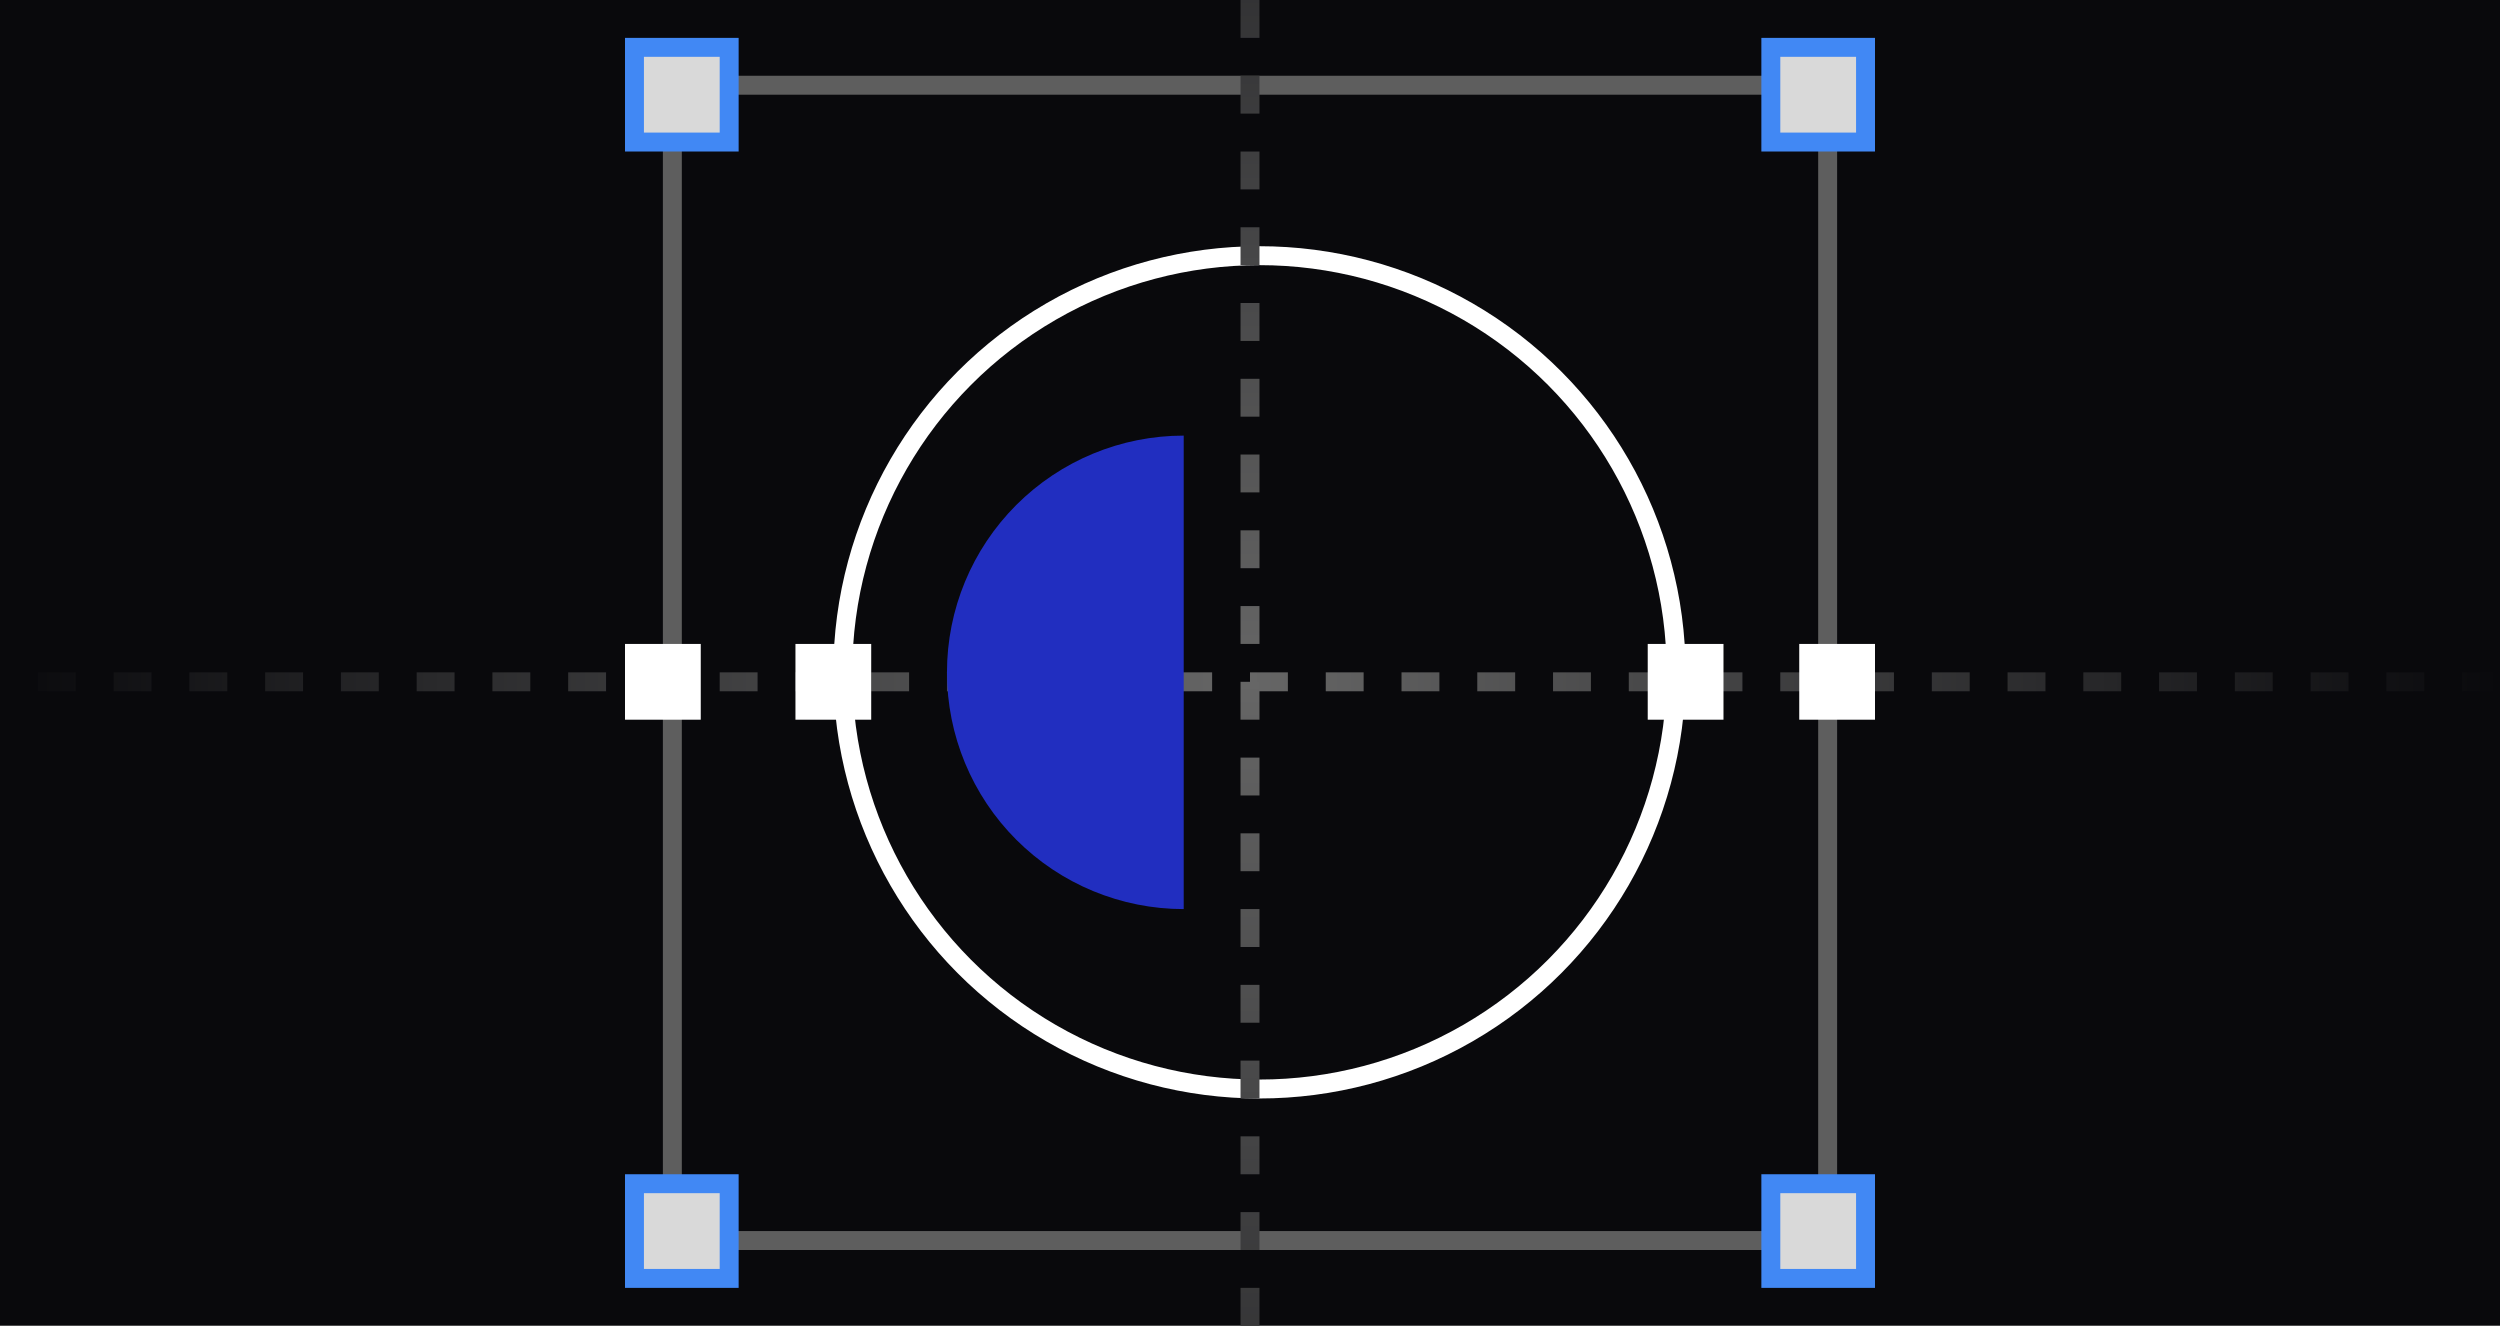
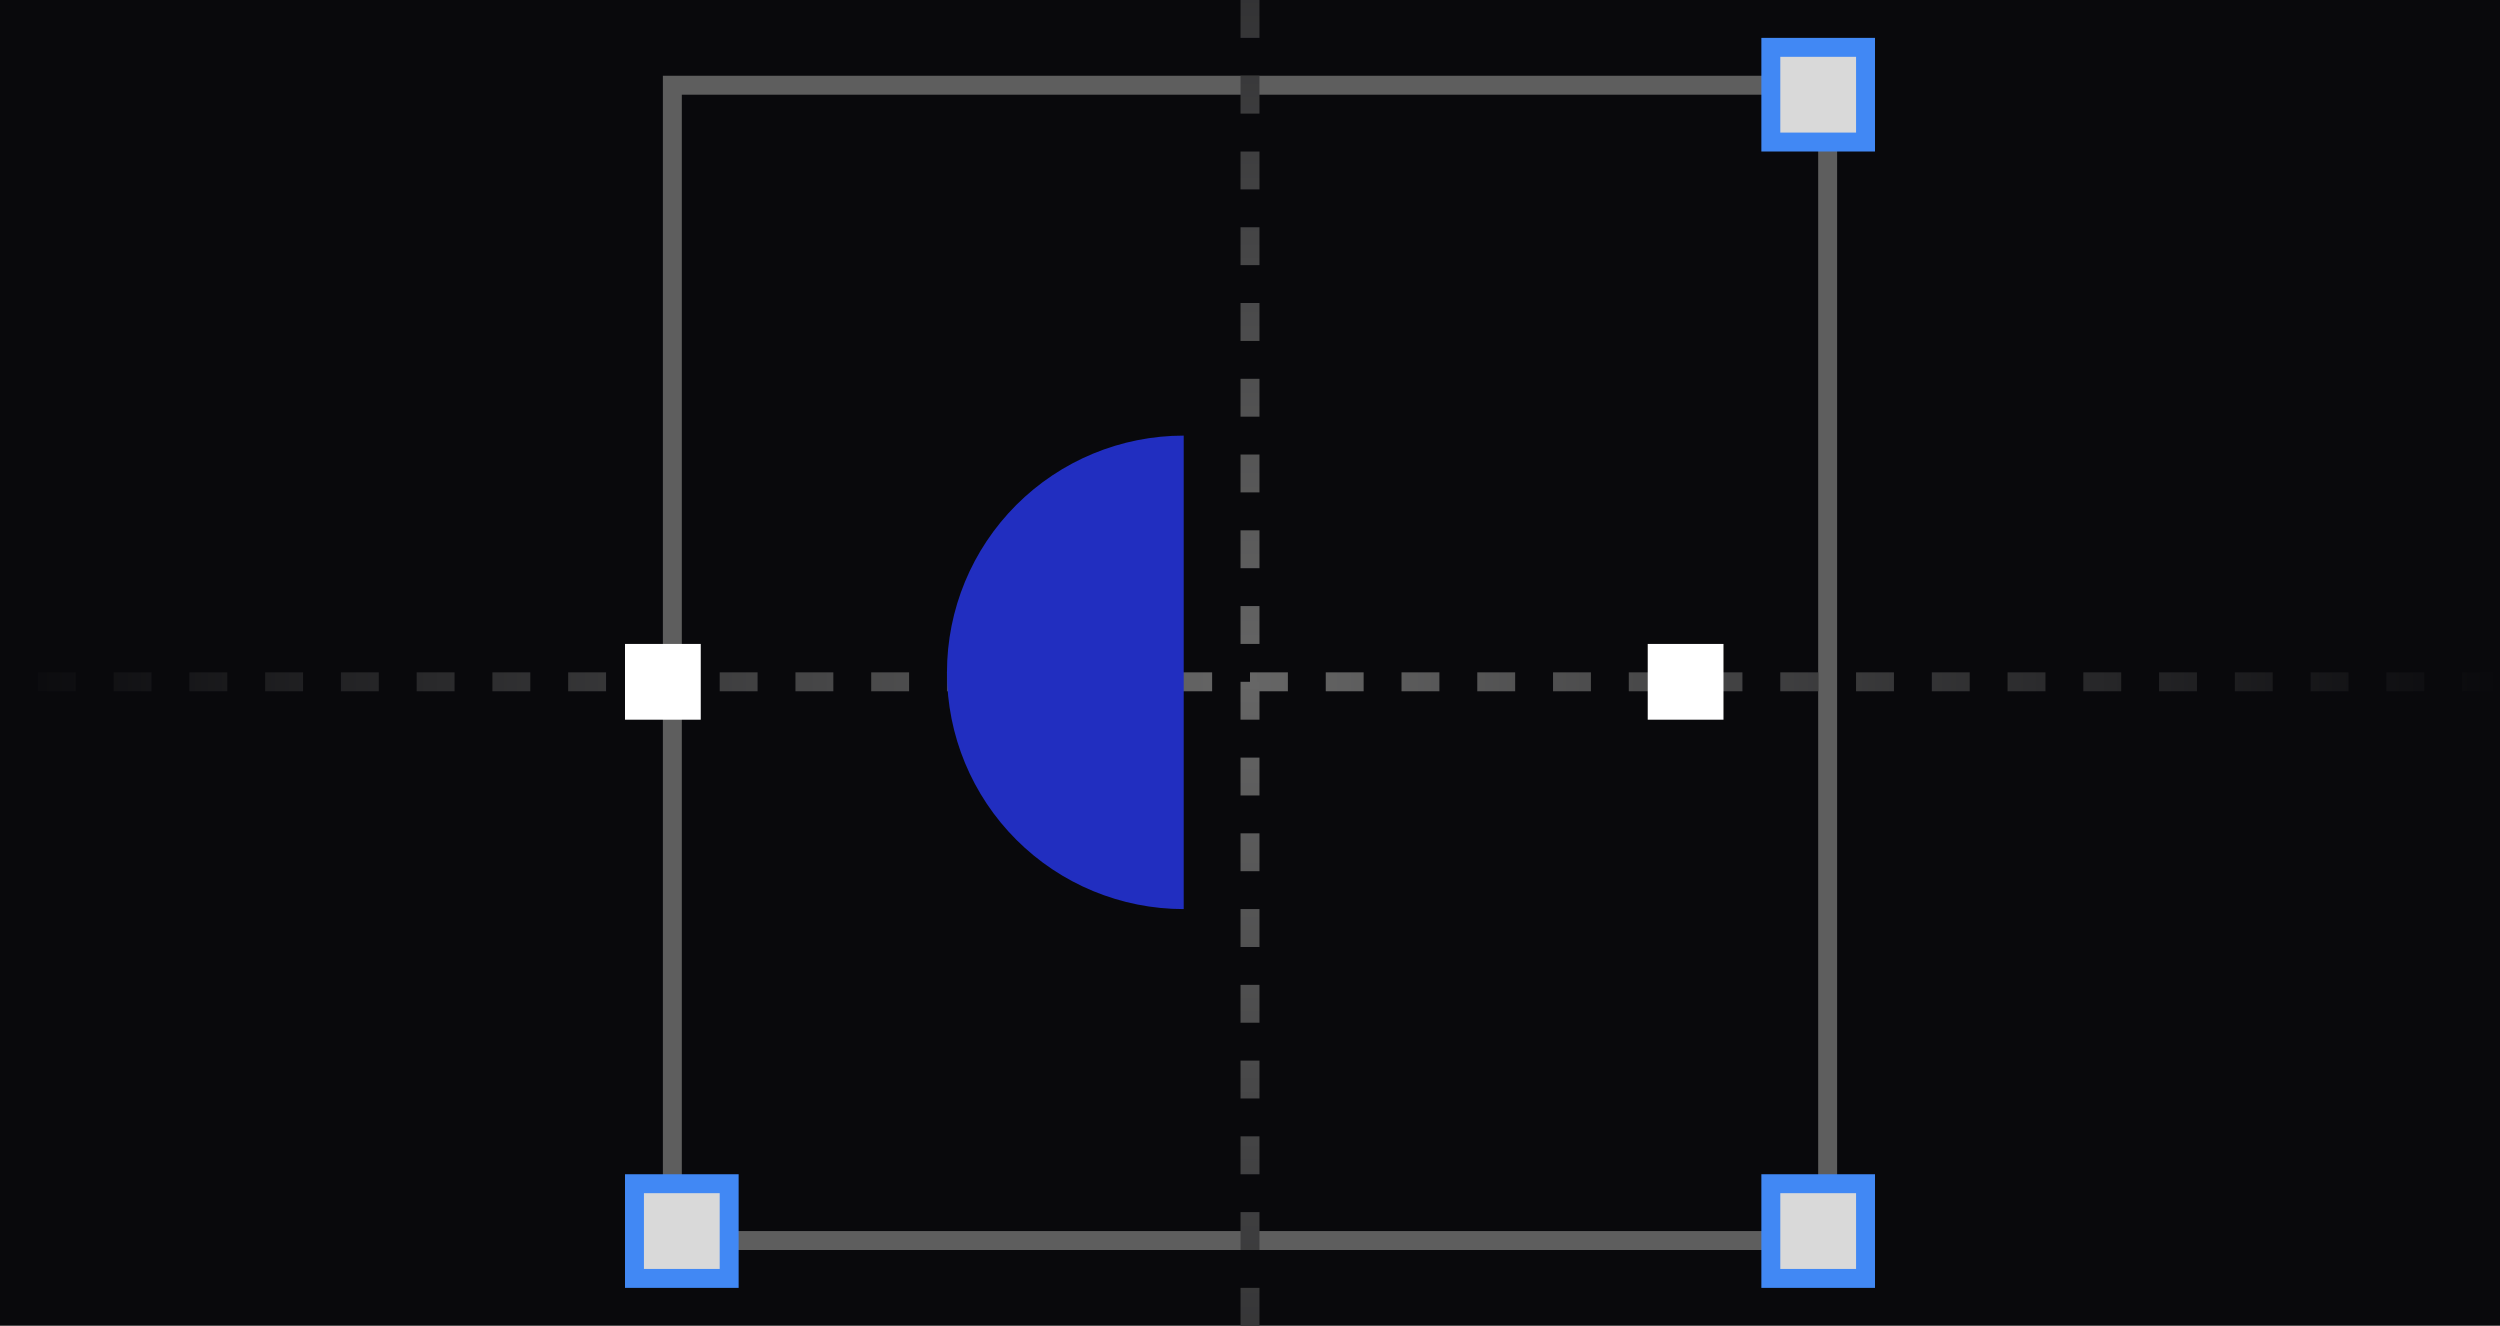
<svg xmlns="http://www.w3.org/2000/svg" width="132" height="70" viewBox="0 0 132 70" fill="none">
  <g clip-path="url(#clip0_3490_86)">
    <rect width="132" height="70" fill="#09090C" />
    <rect x="35.5" y="4.5" width="61" height="61" stroke="#5E5E5E" />
-     <circle cx="66.5" cy="35.5" r="22" stroke="white" />
    <path d="M132 36L-1.43051e-06 36" stroke="url(#paint0_linear_3490_86)" stroke-dasharray="2 2" />
    <path d="M66 102L66 -30" stroke="url(#paint1_linear_3490_86)" stroke-dasharray="2 2" />
    <g filter="url(#filter0_f_3490_86)">
      <path d="M33 38L33 34L37 34L37 38L35 38L33 38Z" fill="white" />
    </g>
    <g filter="url(#filter1_f_3490_86)">
-       <path d="M95 38L95 34L99 34L99 38L97 38L95 38Z" fill="white" />
-     </g>
+       </g>
    <g filter="url(#filter2_f_3490_86)">
      <path d="M87 38L87 34L91 34L91 38L89 38L87 38Z" fill="white" />
    </g>
    <g filter="url(#filter3_f_3490_86)">
-       <path d="M42 38L42 34L46 34L46 38L44 38L42 38Z" fill="white" />
-     </g>
+       </g>
    <path d="M38.5 62.5V67.5H33.5V62.5H38.5Z" fill="#D9D9D9" stroke="#4188F4" />
-     <path d="M38.5 2.5V7.5H33.5V2.5H38.5Z" fill="#D9D9D9" stroke="#4188F4" />
    <path d="M98.5 62.5V67.5H93.5V62.5H98.5Z" fill="#D9D9D9" stroke="#4188F4" />
    <path d="M98.5 2.5V7.5H93.5V2.5H98.5Z" fill="#D9D9D9" stroke="#4188F4" />
    <path d="M62.5 23C59.185 23 56.005 24.317 53.661 26.661C51.317 29.005 50 32.185 50 35.5C50 38.815 51.317 41.995 53.661 44.339C56.005 46.683 59.185 48 62.5 48V23Z" fill="#212EC0" />
  </g>
  <defs>
    <filter id="filter0_f_3490_86" x="32.5" y="33.5" width="5" height="5" filterUnits="userSpaceOnUse" color-interpolation-filters="sRGB">
      <feFlood flood-opacity="0" result="BackgroundImageFix" />
      <feBlend mode="normal" in="SourceGraphic" in2="BackgroundImageFix" result="shape" />
      <feGaussianBlur stdDeviation="0.25" result="effect1_foregroundBlur_3490_86" />
    </filter>
    <filter id="filter1_f_3490_86" x="94.5" y="33.5" width="5" height="5" filterUnits="userSpaceOnUse" color-interpolation-filters="sRGB">
      <feFlood flood-opacity="0" result="BackgroundImageFix" />
      <feBlend mode="normal" in="SourceGraphic" in2="BackgroundImageFix" result="shape" />
      <feGaussianBlur stdDeviation="0.25" result="effect1_foregroundBlur_3490_86" />
    </filter>
    <filter id="filter2_f_3490_86" x="86.5" y="33.5" width="5" height="5" filterUnits="userSpaceOnUse" color-interpolation-filters="sRGB">
      <feFlood flood-opacity="0" result="BackgroundImageFix" />
      <feBlend mode="normal" in="SourceGraphic" in2="BackgroundImageFix" result="shape" />
      <feGaussianBlur stdDeviation="0.25" result="effect1_foregroundBlur_3490_86" />
    </filter>
    <filter id="filter3_f_3490_86" x="41.5" y="33.5" width="5" height="5" filterUnits="userSpaceOnUse" color-interpolation-filters="sRGB">
      <feFlood flood-opacity="0" result="BackgroundImageFix" />
      <feBlend mode="normal" in="SourceGraphic" in2="BackgroundImageFix" result="shape" />
      <feGaussianBlur stdDeviation="0.25" result="effect1_foregroundBlur_3490_86" />
    </filter>
    <linearGradient id="paint0_linear_3490_86" x1="132" y1="36.5" x2="0" y2="36.5" gradientUnits="userSpaceOnUse">
      <stop stop-color="#09090C" />
      <stop offset="0.5" stop-color="#666666" />
      <stop offset="1" stop-color="#09090C" />
    </linearGradient>
    <linearGradient id="paint1_linear_3490_86" x1="65.5" y1="102" x2="65.5" y2="-30" gradientUnits="userSpaceOnUse">
      <stop stop-color="#09090C" />
      <stop offset="0.5" stop-color="#666666" />
      <stop offset="1" stop-color="#09090C" />
    </linearGradient>
    <clipPath id="clip0_3490_86">
      <rect width="132" height="70" fill="white" />
    </clipPath>
  </defs>
</svg>